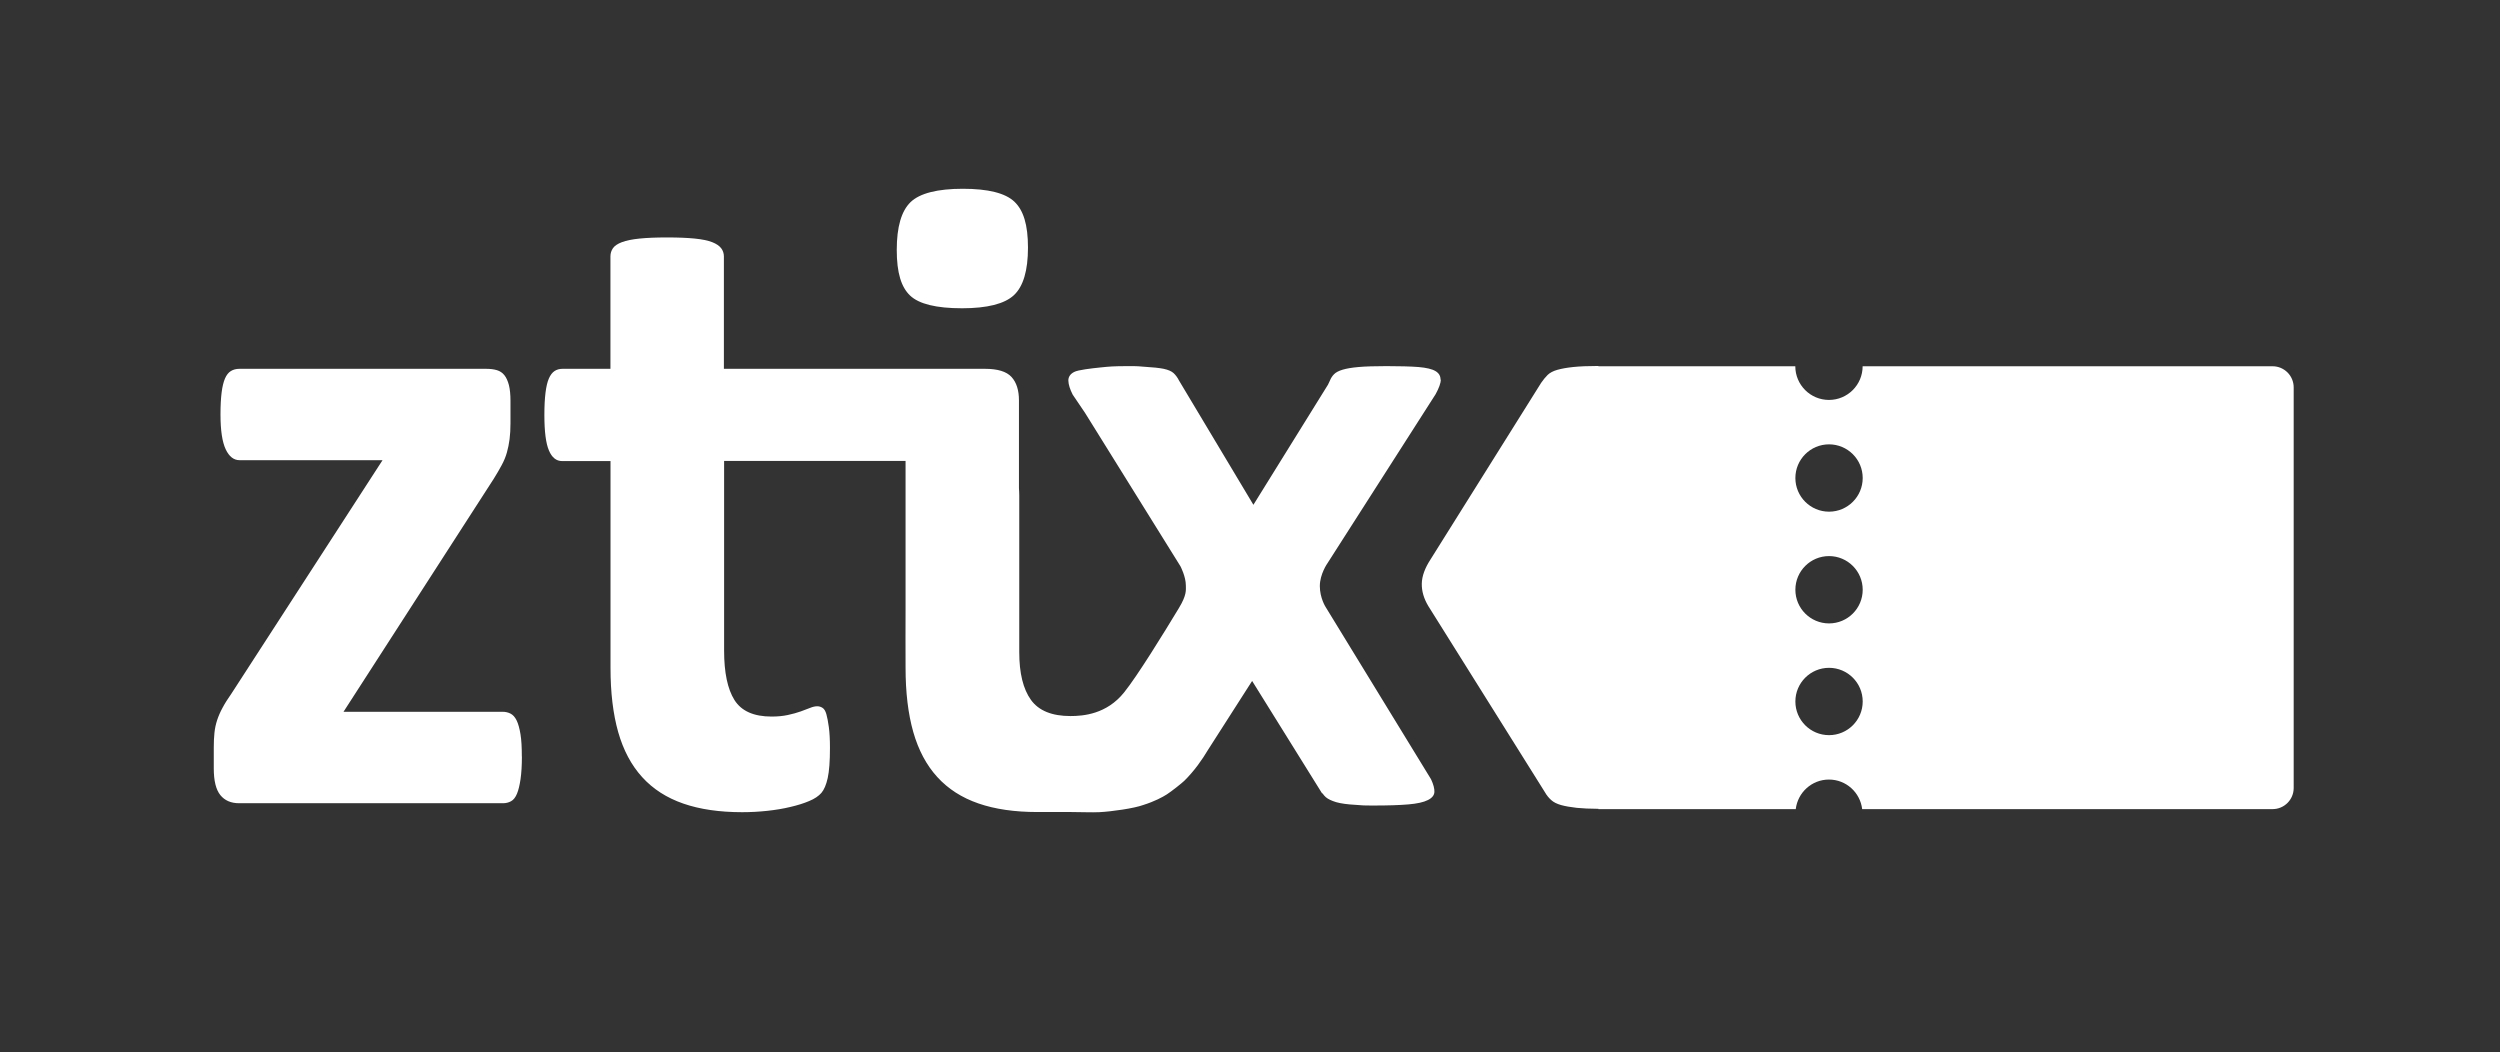
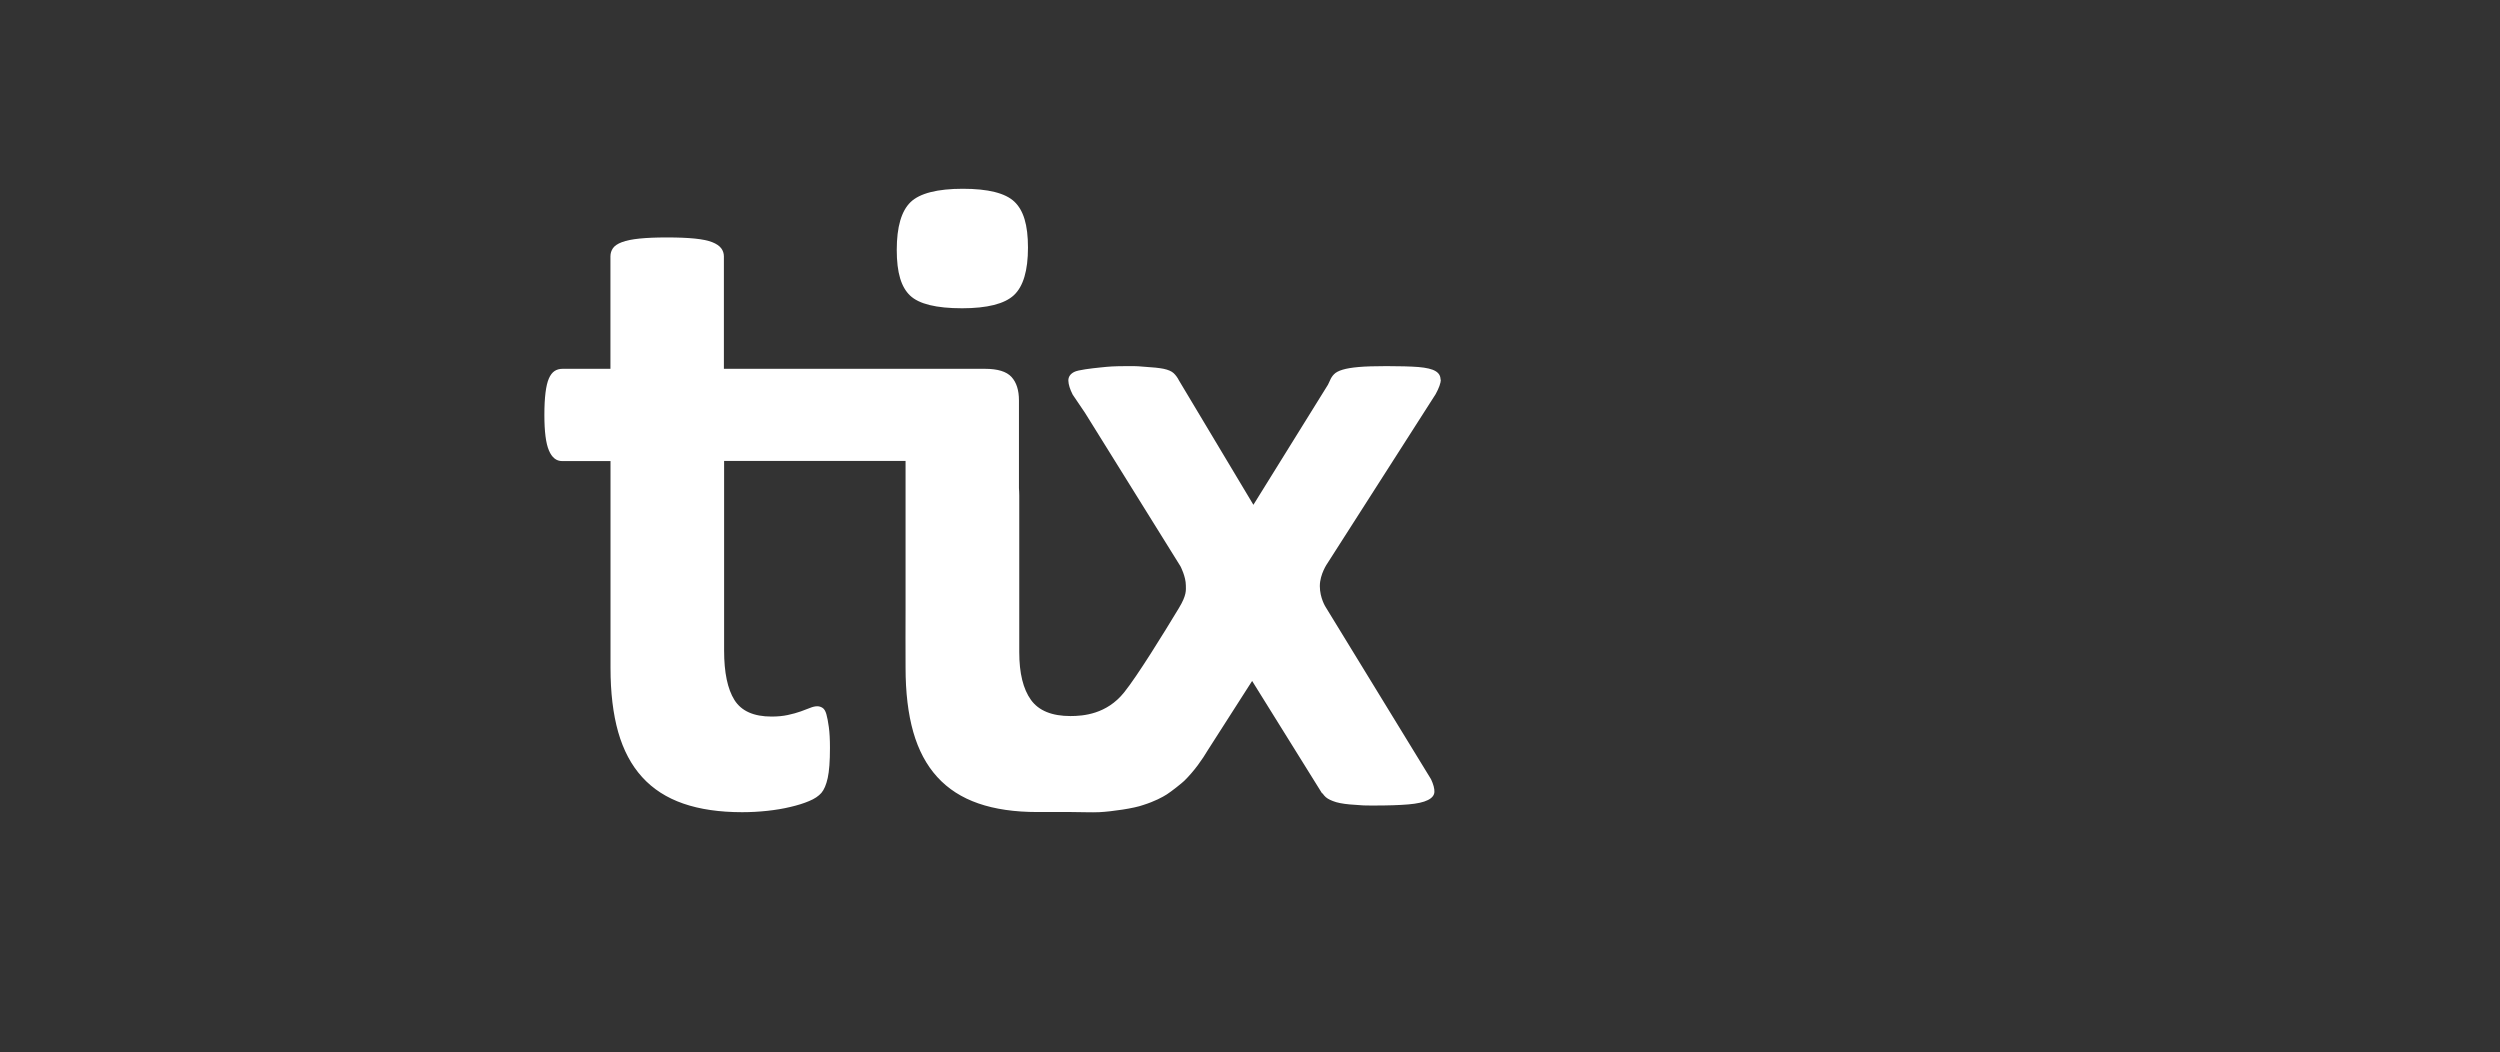
<svg xmlns="http://www.w3.org/2000/svg" id="Ebene_1" data-name="Ebene 1" viewBox="0 0 334.93 140.96">
  <rect x="0" y="0" width="334.93" height="140.96" fill="#333333" stroke="none" />
  <defs>
    <style>
      .cls-1 {
        fill: #fff;
        stroke-width: 0px;
      }
    </style>
  </defs>
-   <path class="cls-1" d="M304.47,49.07h-54.93c0,2.49-2.02,4.51-4.51,4.51s-4.51-2.02-4.51-4.51h-26.38v-.04c-1.39,0-2.52.05-3.38.14-.86.09-1.57.22-2.13.38-.56.16-.99.39-1.29.68-.3.3-.59.65-.87,1.06l-14.84,23.69c-.74,1.14-1.13,2.21-1.15,3.21-.02,1,.27,2,.87,3l15.61,24.92c.23.41.51.76.84,1.06.32.3.77.52,1.32.68.56.16,1.27.28,2.13.38.77.08,1.74.12,2.89.13v.04h26.44c.27-2.23,2.15-3.96,4.45-3.96s4.18,1.73,4.45,3.96h54.98c1.57,0,2.83-1.27,2.83-2.83v-53.67c0-1.57-1.27-2.83-2.83-2.83ZM245.04,98.49c-2.49,0-4.51-2.02-4.51-4.51s2.02-4.51,4.51-4.51,4.51,2.02,4.51,4.51-2.02,4.51-4.51,4.51ZM245.04,83.52c-2.49,0-4.51-2.02-4.51-4.51s2.02-4.51,4.51-4.51,4.51,2.02,4.51,4.51-2.02,4.51-4.51,4.51ZM245.04,68.55c-2.49,0-4.51-2.02-4.51-4.51s2.02-4.51,4.51-4.51,4.51,2.02,4.51,4.51-2.02,4.51-4.51,4.51Z" />
-   <path class="cls-1" d="M69.92,101.37c0,1.17-.06,2.17-.18,3-.12.83-.28,1.49-.48,1.97-.2.48-.46.82-.79,1-.32.18-.69.27-1.09.27h-35.34c-1.09,0-1.93-.36-2.52-1.09-.59-.73-.88-1.92-.88-3.58v-2.79c0-.73.03-1.38.09-1.97.06-.59.18-1.15.36-1.7s.42-1.1.73-1.67c.3-.57.7-1.19,1.18-1.88l20.25-31.28h-19.16c-.77,0-1.39-.48-1.85-1.45-.46-.97-.7-2.52-.7-4.67,0-1.17.05-2.15.15-2.94.1-.79.25-1.41.45-1.88.2-.46.46-.8.79-1,.32-.2.71-.3,1.15-.3h33.04c.57,0,1.05.06,1.45.18.4.12.74.34,1,.67.26.32.46.77.61,1.33.14.57.21,1.27.21,2.12v2.97c0,.81-.04,1.53-.12,2.15-.08.63-.2,1.22-.36,1.79-.16.57-.39,1.13-.7,1.7-.3.57-.66,1.17-1.06,1.82l-20.13,31.22h21.34c.36,0,.71.08,1.03.24.32.16.6.46.82.91.22.45.39,1.06.52,1.85s.18,1.79.18,3Z" />
  <g>
    <path class="cls-1" d="M128.87,41.3c3.39,0,5.72-.59,6.97-1.76,1.25-1.17,1.88-3.29,1.88-6.37s-.61-5-1.82-6.15-3.52-1.73-6.91-1.73-5.77.6-7,1.79c-1.23,1.19-1.85,3.32-1.85,6.4s.6,4.99,1.79,6.12c1.19,1.13,3.51,1.7,6.94,1.7Z" />
    <path class="cls-1" d="M192.99,50.9c.02-.51-.2-.9-.67-1.18-.46-.28-1.23-.46-2.3-.55-1.07-.08-2.5-.12-4.27-.12-1.58,0-2.82.04-3.73.12-.91.08-1.63.2-2.15.36-.53.16-.91.36-1.15.61-.24.24-.42.53-.55.85l-.26.55-9.99,16.09-9.96-16.64c-.2-.4-.45-.74-.73-1-.28-.26-.73-.45-1.33-.58-.61-.12-1.45-.21-2.52-.27-1.07-.06-.5-.09-2.27-.09-1.98,0-2.55.06-3.7.18-1.15.12-2.99.32-3.52.61-.53.28-.78.68-.76,1.18.02.51.21,1.12.58,1.85l1.65,2.44,12.79,20.56s.72,1.37.72,2.57c0,.59.15,1.24-.93,3.02-2.12,3.51-5.57,9.1-7.34,11.3-2.34,2.92-5.46,3.17-7.19,3.17-2.48,0-4.25-.72-5.29-2.16-1.04-1.44-1.57-3.57-1.57-6.41v-20.97c0-.35-.02-.68-.04-1v-11.74c0-1.37-.33-2.42-1-3.15s-1.85-1.09-3.55-1.09h-34.98v-15.06c0-.4-.12-.77-.36-1.09-.24-.32-.65-.6-1.21-.82-.57-.22-1.34-.38-2.33-.48-.99-.1-2.23-.15-3.73-.15s-2.68.05-3.67.15c-.99.1-1.78.26-2.36.48-.59.22-.99.5-1.21.82-.22.32-.33.69-.33,1.09v15.06h-6.43c-.4,0-.76.1-1.06.3-.3.2-.56.54-.76,1-.2.46-.35,1.1-.45,1.91-.1.81-.15,1.8-.15,2.97,0,2.22.2,3.81.61,4.76.4.95.99,1.42,1.76,1.42h6.49v27.7c0,3.31.34,6.18,1.03,8.61.69,2.42,1.76,4.44,3.21,6.03,1.45,1.6,3.29,2.78,5.52,3.55,2.22.77,4.85,1.15,7.88,1.15,1.13,0,2.25-.06,3.36-.18,1.11-.12,2.14-.29,3.09-.52.95-.22,1.79-.48,2.52-.79.73-.3,1.27-.67,1.64-1.09.36-.42.65-1.09.85-2,.2-.91.3-2.25.3-4.03,0-1.13-.05-2.06-.15-2.79-.1-.73-.21-1.3-.33-1.73-.12-.42-.29-.71-.52-.85-.22-.14-.45-.21-.7-.21-.28,0-.6.07-.94.21-.34.14-.77.3-1.27.48-.51.18-1.08.34-1.73.48-.65.14-1.37.21-2.18.21-2.39,0-4.04-.74-4.97-2.21-.93-1.48-1.39-3.69-1.39-6.64v-25.4h24.31v19.75c0,.4-.02,7.35,0,7.95,0,3.31.34,6.18,1.03,8.61.69,2.42,1.76,4.44,3.21,6.03,1.45,1.6,3.29,2.78,5.52,3.55,2.22.77,4.85,1.15,7.88,1.15,1.13,0,3.28,0,4.51,0s2.84.07,3.81.02c1.64-.08,4.67-.51,5.91-.97,1.49-.47,2.55-1.04,3.13-1.41.6-.38,2.07-1.55,2.34-1.82,1.35-1.33,2.4-2.83,3.2-4.18l5.89-9.2,9.37,15.06h.06c.13.19.27.36.44.51.3.26.77.48,1.39.67.63.18,1.49.3,2.61.36,1.11.06.58.09,2.39.09,1.94,0,3.49-.05,4.67-.15,1.17-.1,2.04-.29,2.61-.58.57-.28.86-.65.88-1.09.02-.44-.13-1.01-.45-1.7l-14.12-23.07s-.78-1.2-.78-2.81,1.01-3.04,1.01-3.04l14.51-22.68c.44-.81.68-1.46.7-1.97Z" />
  </g>
</svg>